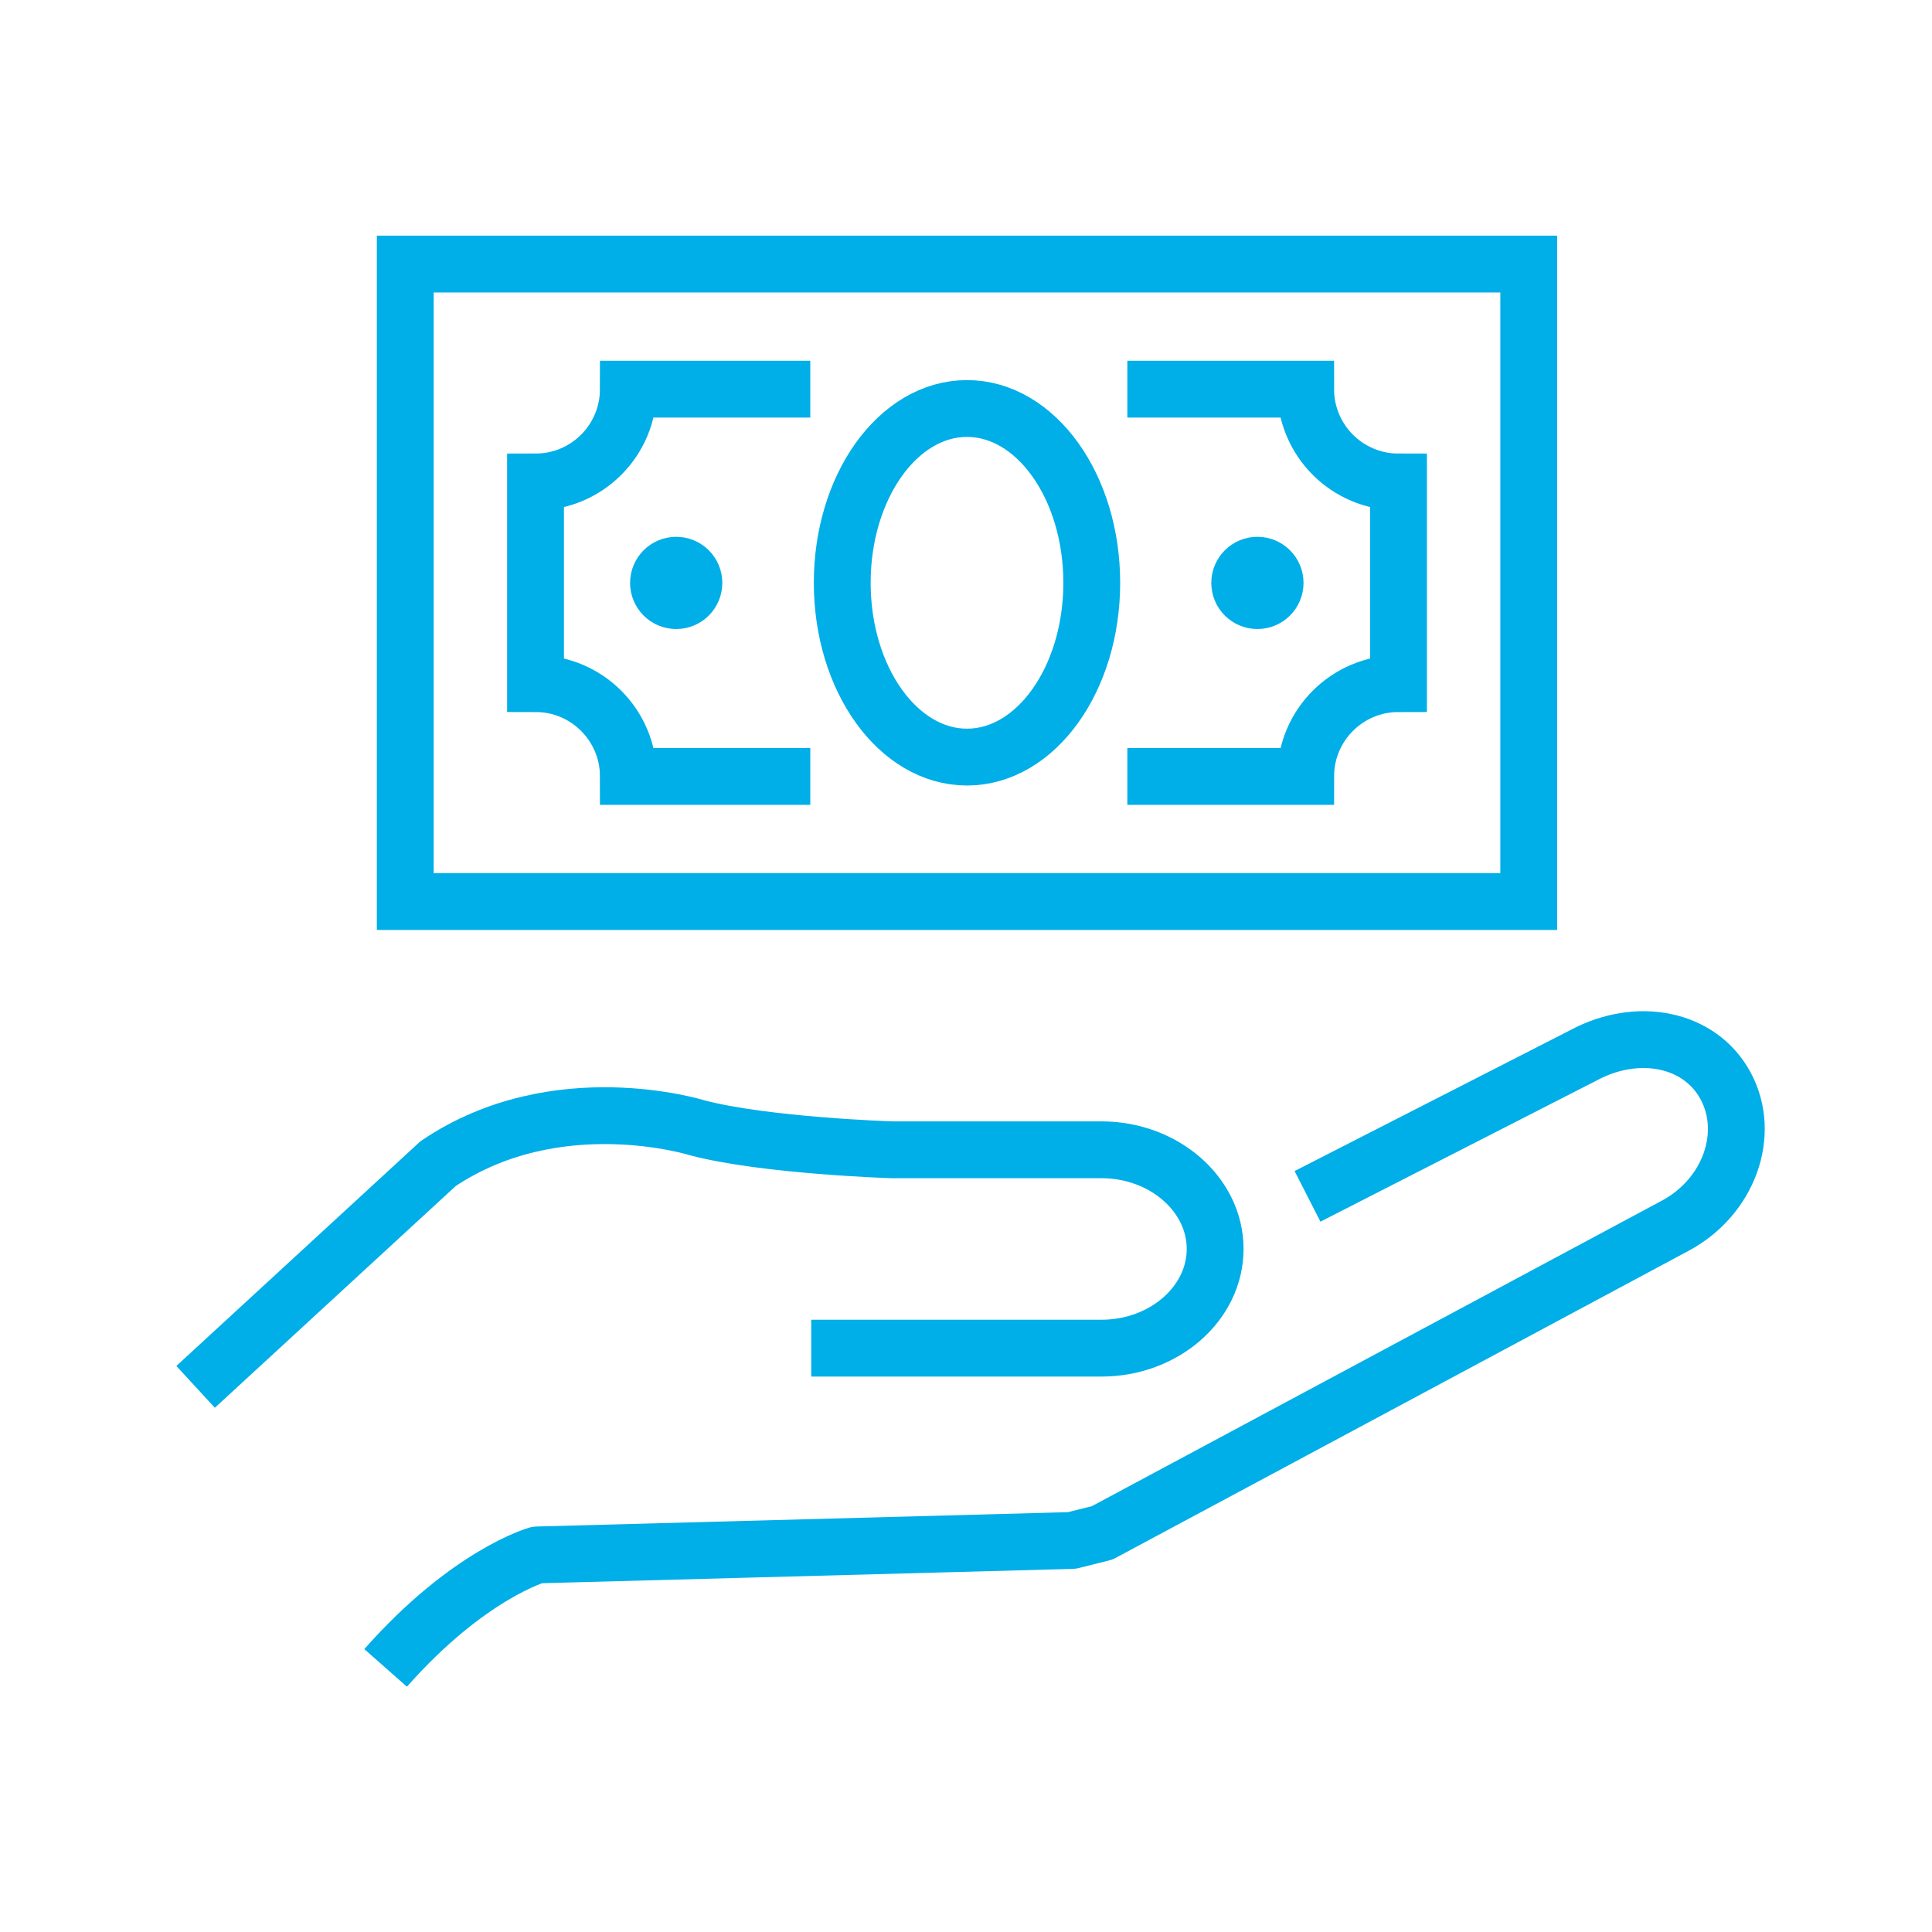
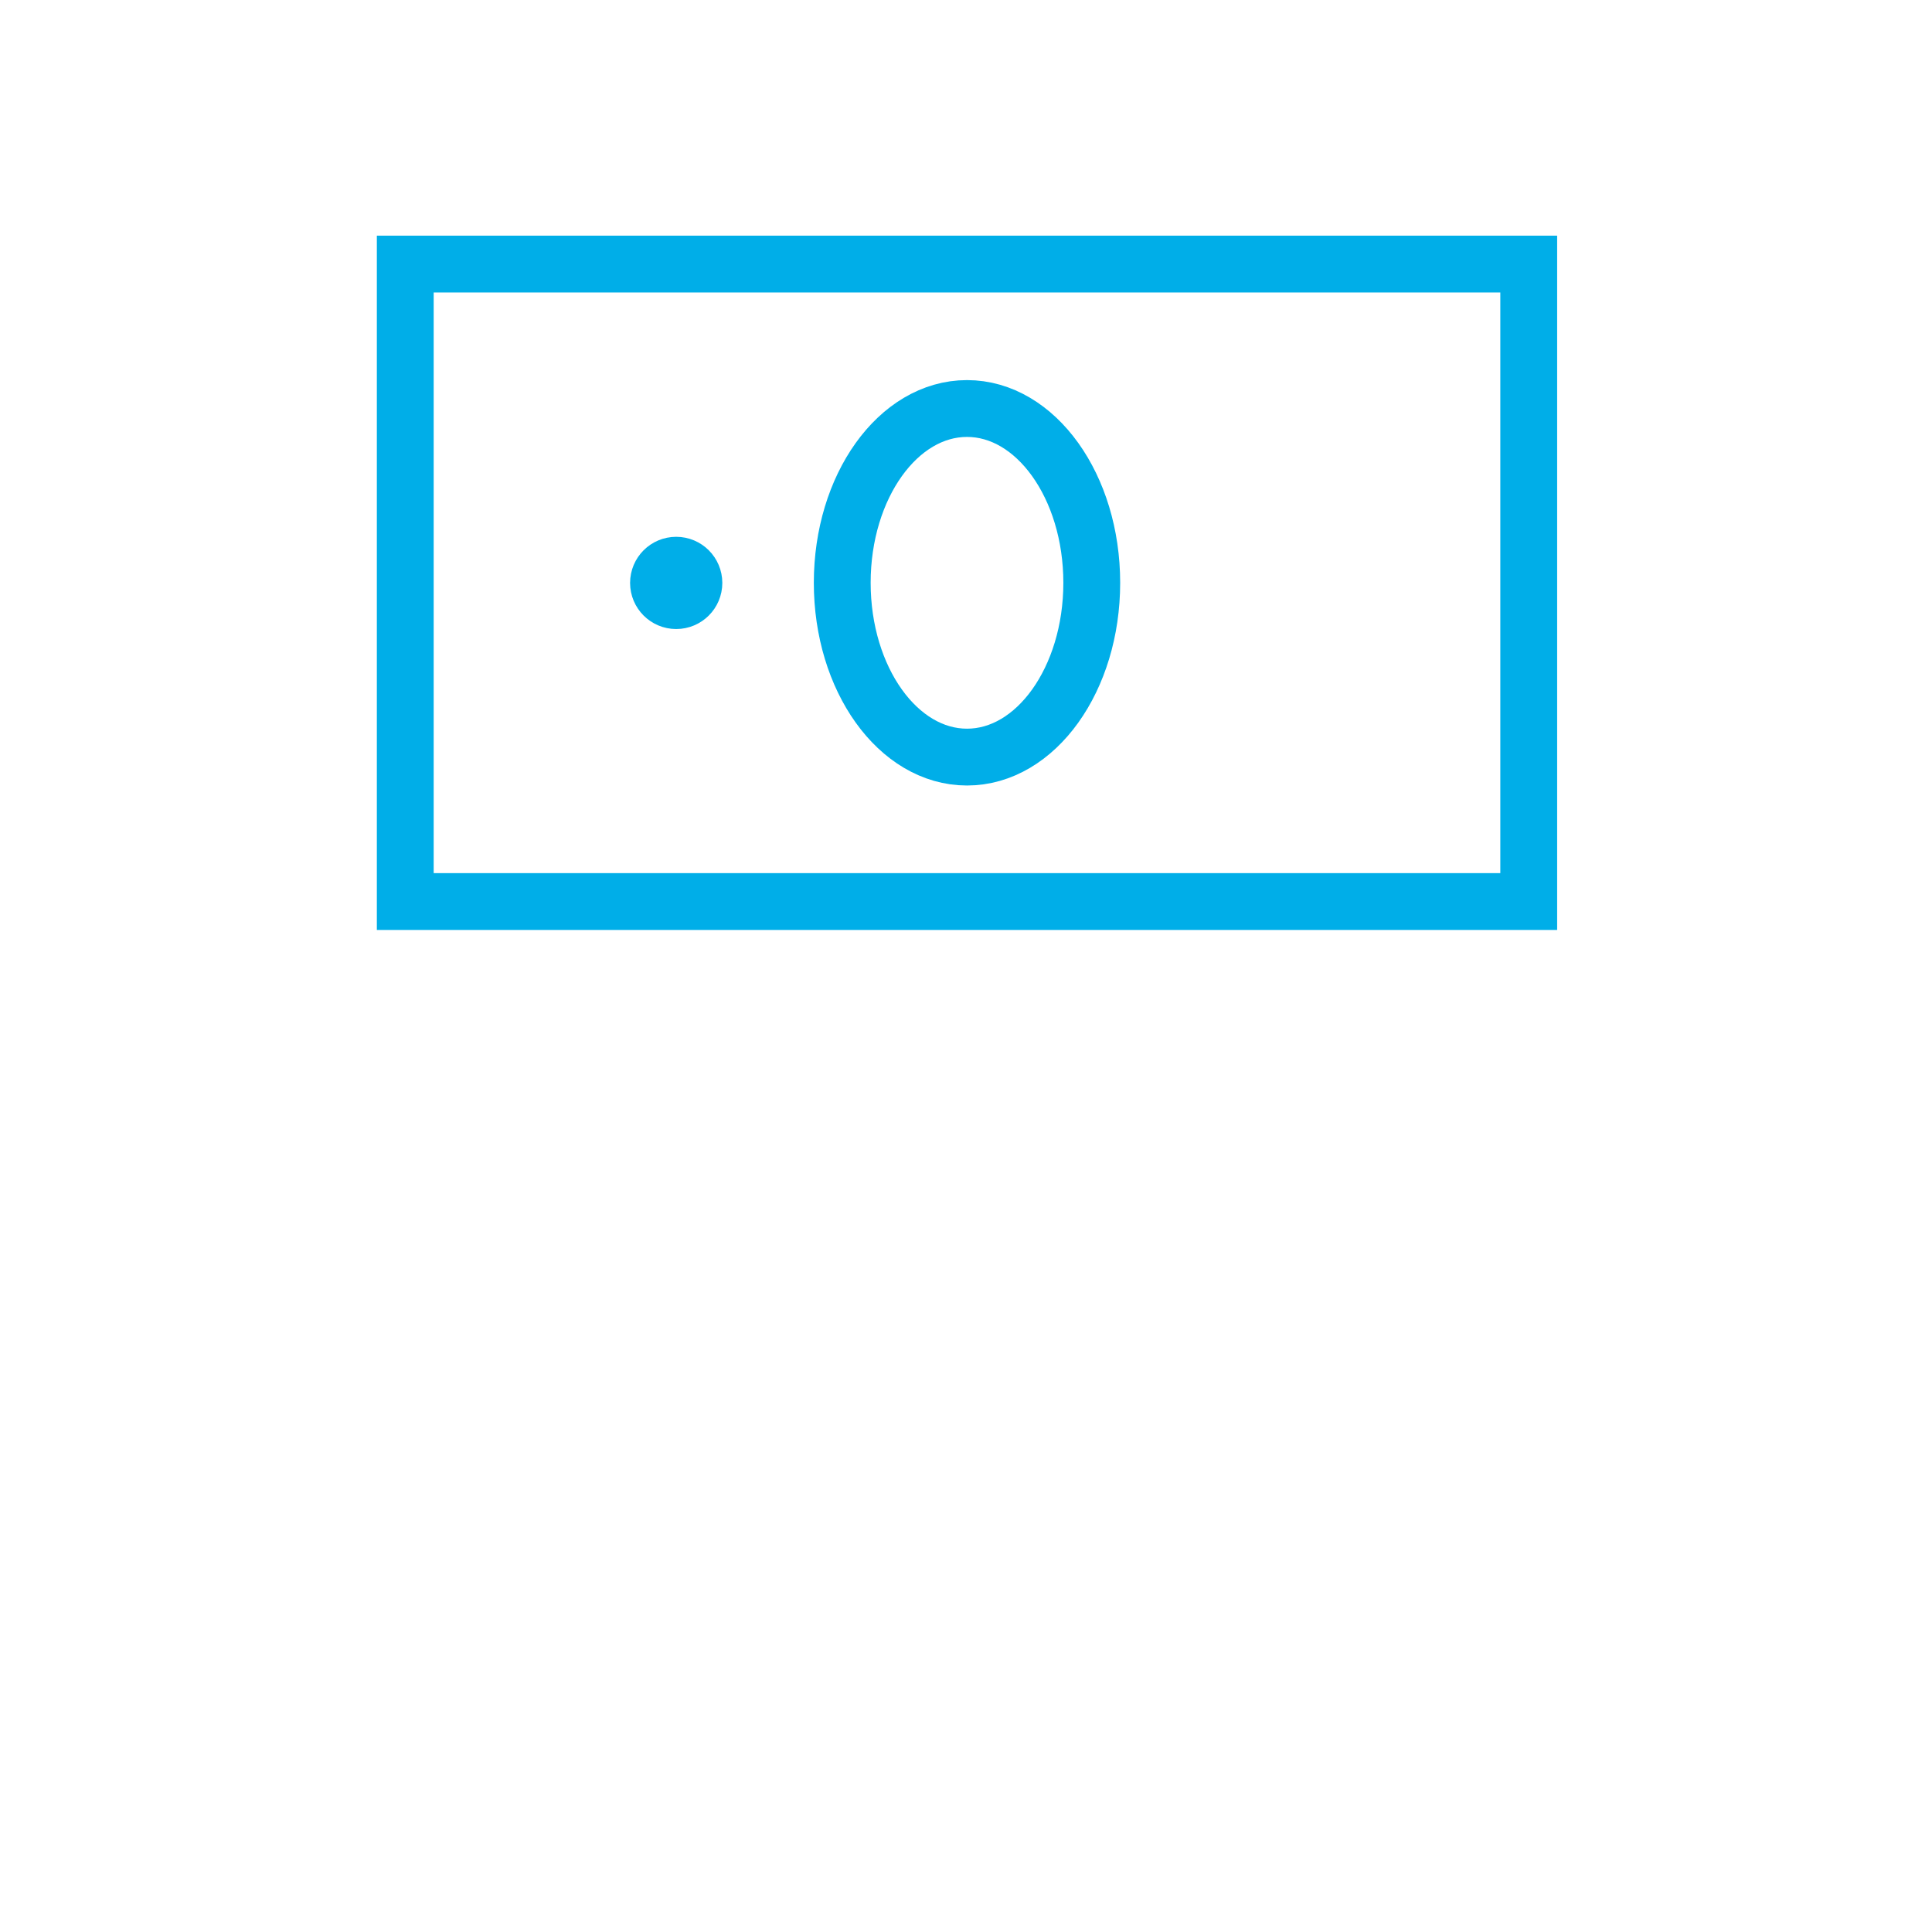
<svg xmlns="http://www.w3.org/2000/svg" id="Layer_1" x="0px" y="0px" width="85px" height="85px" viewBox="0 0 85 85" xml:space="preserve">
  <g>
    <g>
-       <path fill="none" stroke="#00AEE8" stroke-width="2.5" stroke-linejoin="round" stroke-miterlimit="10" d="M57.525,52.635    l12.156-6.213c2.351-1.262,5.105-0.756,6.242,1.359c1.133,2.115,0.139,4.879-2.211,6.141L48.49,67.441l-1.334,0.334L23.634,68.41    c0,0-3.029,0.85-6.668,4.971" />
-       <path fill="none" stroke="#00AEE8" stroke-width="2.5" stroke-miterlimit="10" d="M8.606,61.016l10.67-9.822    c5.215-3.516,11.398-1.575,11.398-1.575c2.994,0.788,8.555,0.967,8.555,0.967h9.232c2.75,0,5,1.963,5,4.362    c0,2.402-2.25,4.365-5,4.365H35.69" />
-     </g>
+       </g>
    <g>
      <rect x="17.83" y="11.618" fill="none" stroke="#00AEE8" stroke-width="2.5" stroke-miterlimit="10" width="49.428" height="28.046" />
-       <path fill="none" stroke="#00AEE8" stroke-width="2.5" stroke-miterlimit="10" d="M49.598,34.16h7.846    c0-2.255,1.828-4.084,4.084-4.084v-8.871c-2.256,0-4.084-1.828-4.084-4.084h-7.846" />
-       <path fill="none" stroke="#00AEE8" stroke-width="2.5" stroke-miterlimit="10" d="M35.649,17.121h-8.004    c0,2.256-1.829,4.084-4.084,4.084v8.871c2.255,0,4.084,1.829,4.084,4.084h8.004" />
    </g>
    <ellipse fill="none" stroke="#00AEE8" stroke-width="2.5" stroke-miterlimit="10" cx="42.544" cy="25.641" rx="5.489" ry="7.668" />
  </g>
  <g>
    <g>
      <circle fill="#00AEE8" stroke="#00AEE8" stroke-width="2.5" stroke-miterlimit="10" cx="29.75" cy="25.646" r="0.779" />
    </g>
  </g>
  <g>
    <g>
-       <circle fill="#00AEE8" stroke="#00AEE8" stroke-width="2.5" stroke-miterlimit="10" cx="55.321" cy="25.646" r="0.779" />
-     </g>
+       </g>
  </g>
</svg>